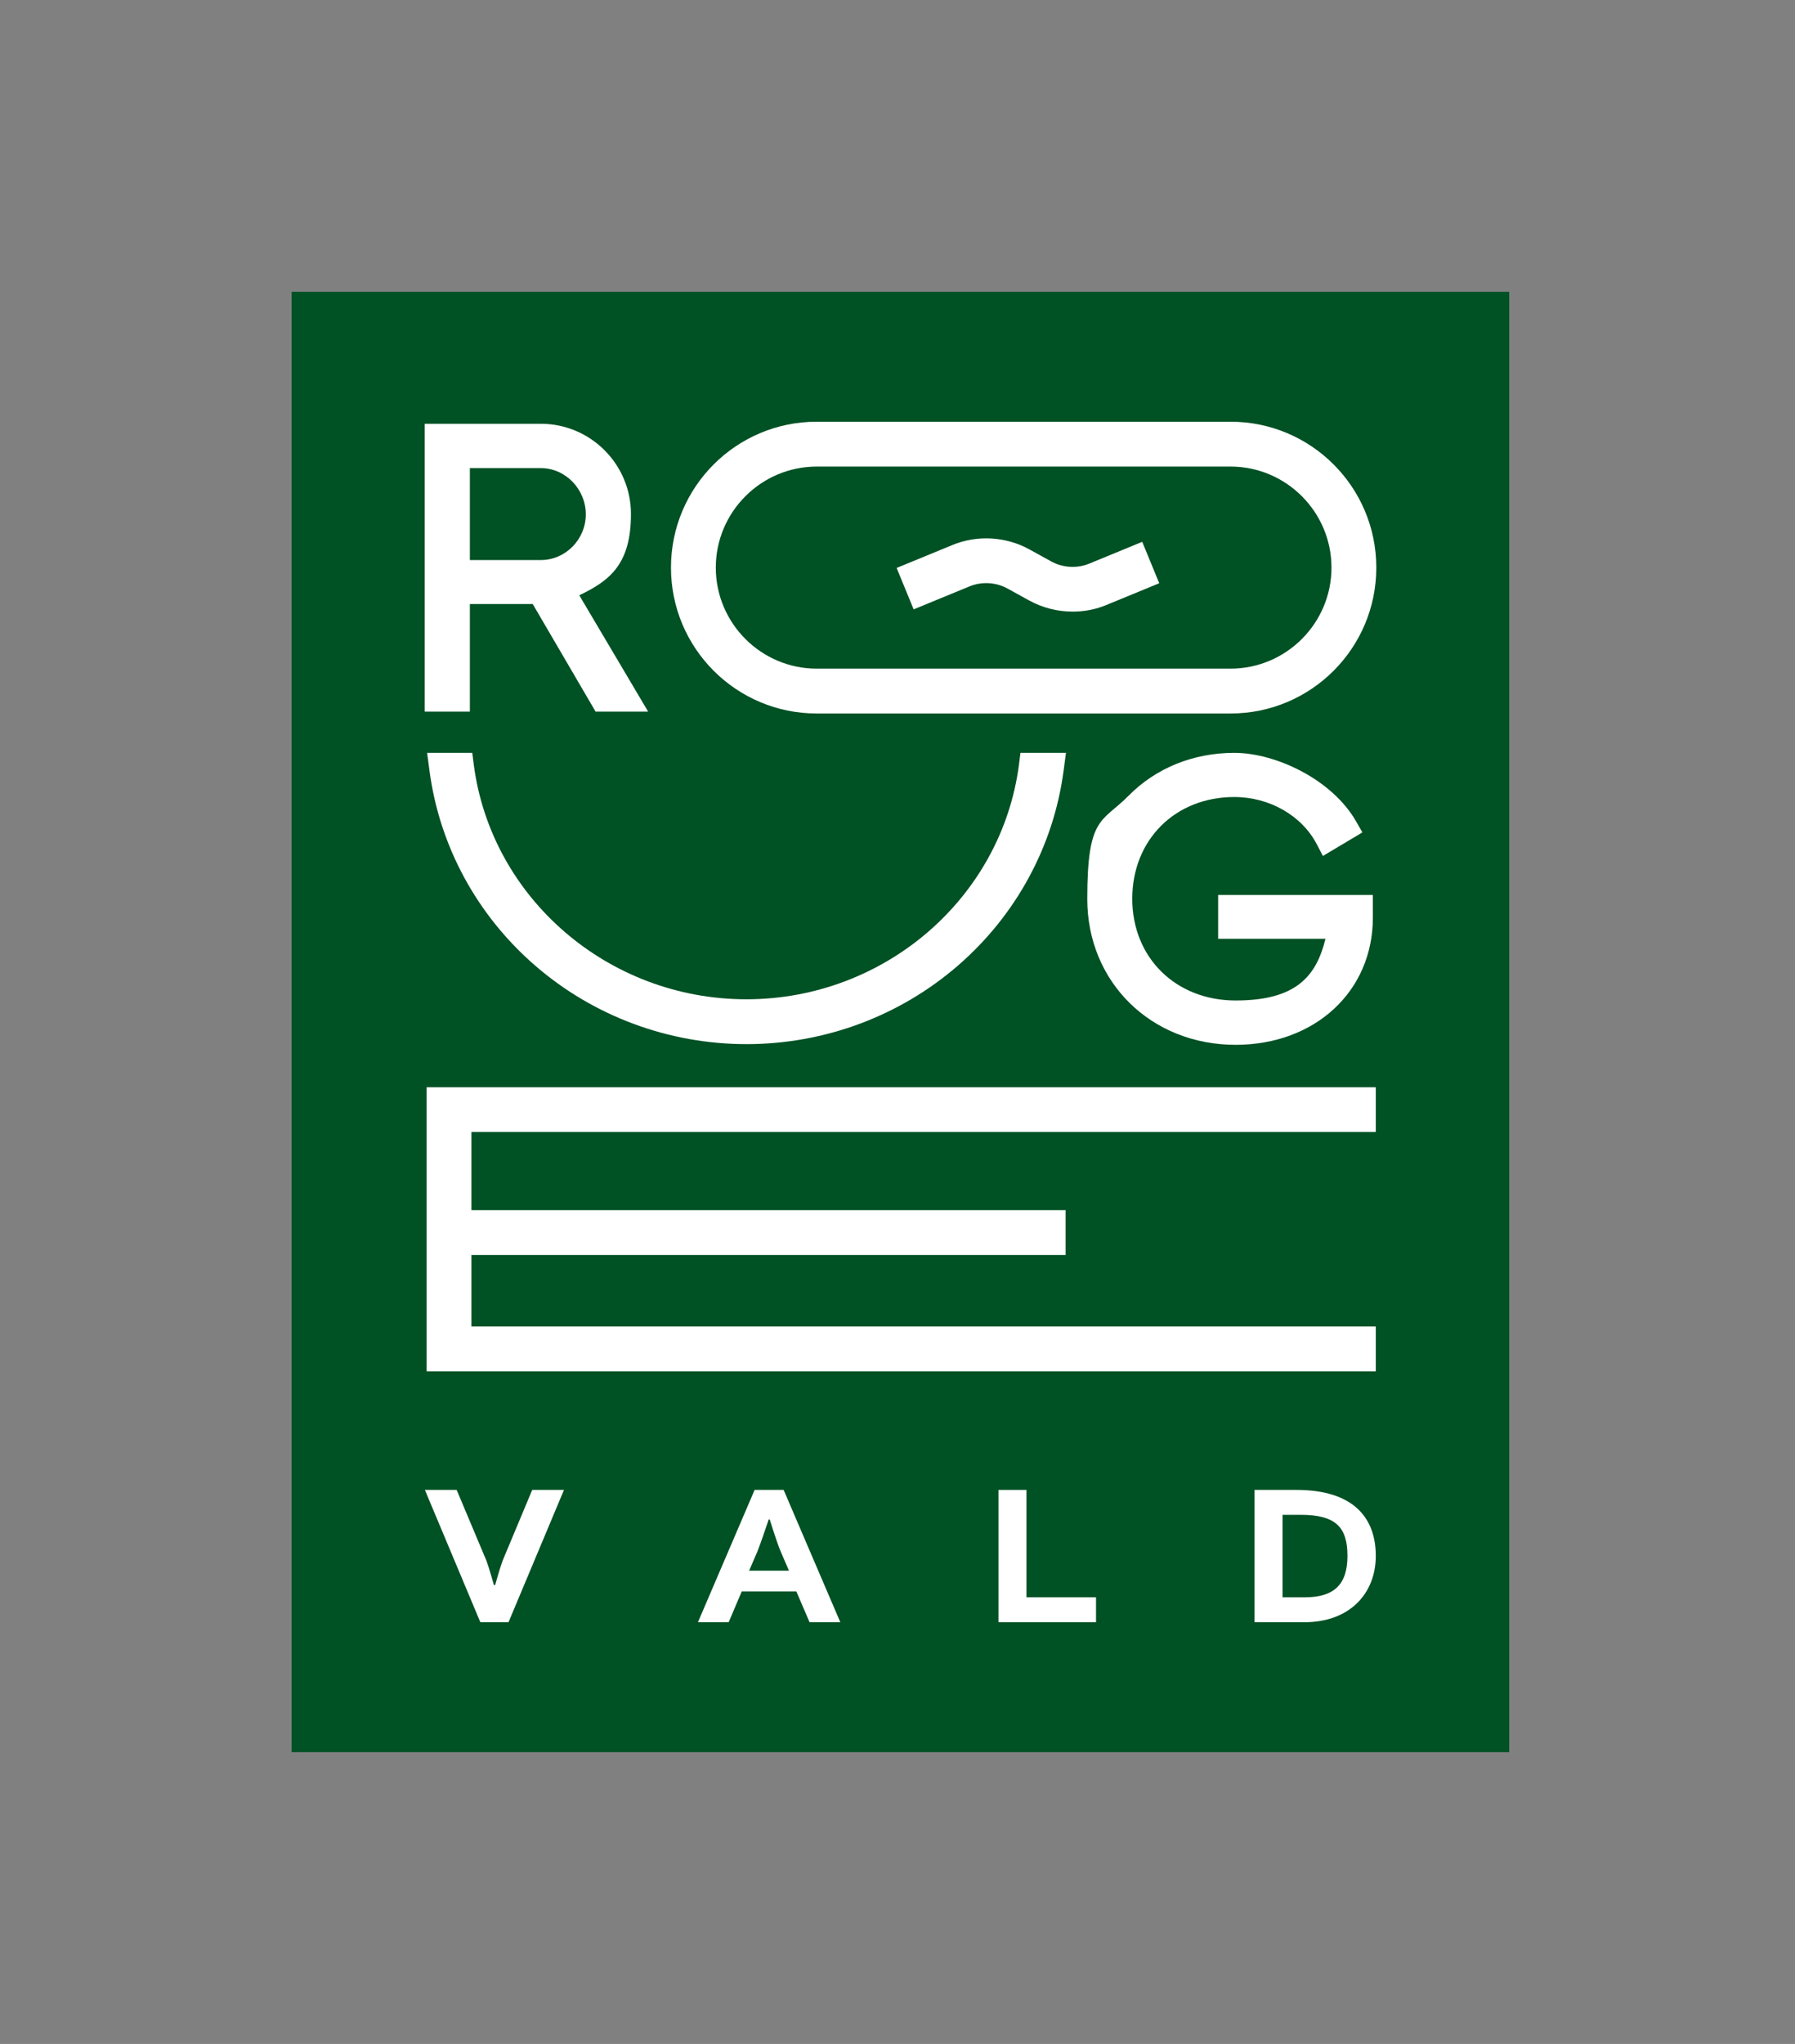
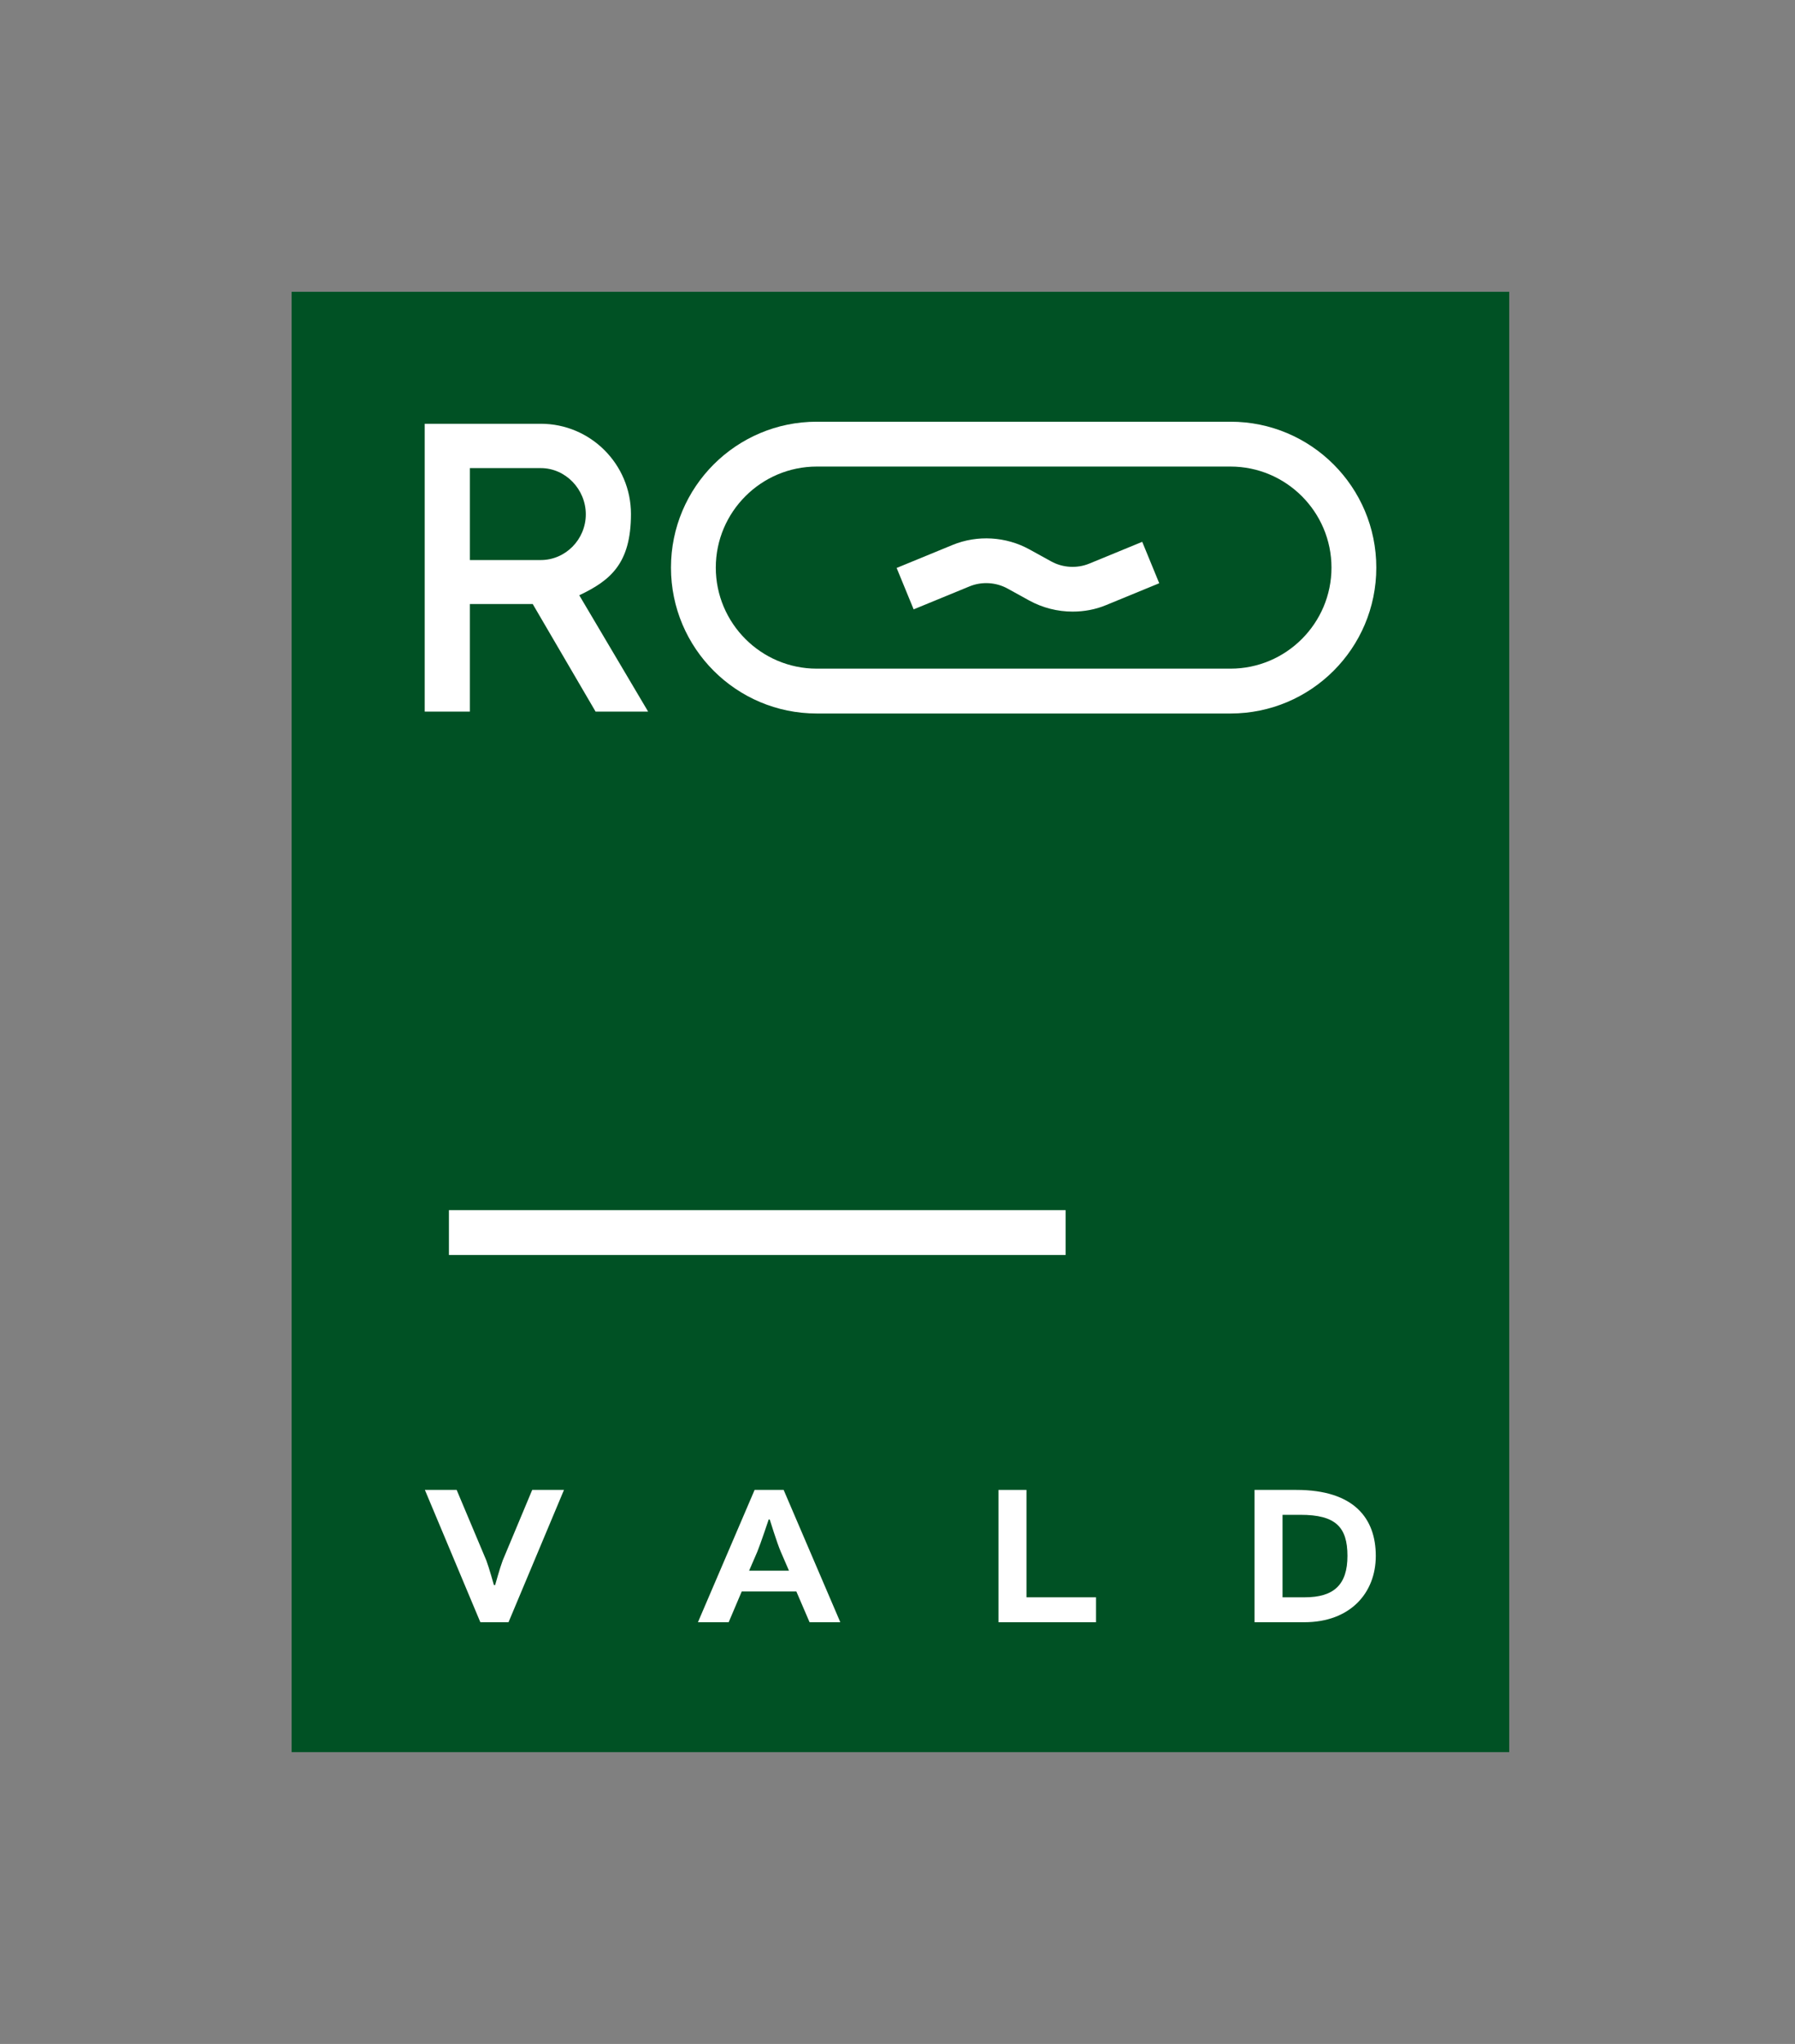
<svg xmlns="http://www.w3.org/2000/svg" id="Layer_1" data-name="Layer 1" version="1.1" viewBox="0 0 1045.2 1189.4">
  <rect x="0" y="0" width="1045.2" height="1189.4" fill="#808080" stroke="none" />
  <defs>
    <style>
      .cls-1 {
        fill: none;
      }

      .cls-1, .cls-2, .cls-3 {
        stroke-width: 0px;
      }

      .cls-2 {
        fill: #005124;
      }

      .cls-3 {
        fill: #fff;
      }
    </style>
  </defs>
  <g>
    <rect class="cls-2" x="169.8" y="169.8" width="709" height="849.8" />
    <g>
      <g>
        <path class="cls-3" d="M247.5,867h18.4l17.3,41.1c1.5,3.9,4.4,14.3,4.4,14.3h.7s2.9-10.4,4.4-14.3l17.2-41.1h18.5l-32.3,77h-16.4l-32.3-77Z" />
        <path class="cls-3" d="M456.3,867l33,77h-17.9l-7.7-17.9h-31.8l-7.6,17.9h-17.9l33-77h17ZM436.2,914h23.2l-4.8-11.1c-2.1-4.8-6.4-18.7-6.4-18.7h-.6s-4.6,13.8-6.6,18.7l-4.8,11.1Z" />
        <path class="cls-3" d="M597.7,867v62.5h40.5v14.5h-56.8v-77h16.4Z" />
        <path class="cls-3" d="M754.8,867c33.8,0,46.3,16.7,46.3,38.4s-15,38.6-41.6,38.6h-29v-77h24.3ZM746.8,929.5h12.9c17,0,24.9-7.3,24.9-24.1s-6.9-23.9-27.3-23.9h-10.5v48Z" />
      </g>
      <g>
        <path class="cls-3" d="M716.5,271.5c32.4,0,58.8,26.4,58.8,58.8s-26.4,58.8-58.8,58.8h-240.9c-32.4,0-58.8-26.4-58.8-58.8s26.4-58.8,58.8-58.8h240.9M716.5,245.4h-240.9c-46.9,0-84.9,38-84.9,84.9h0c0,46.9,38,84.9,84.9,84.9h240.9c46.9,0,84.9-38,84.9-84.9h0c0-46.9-38-84.9-84.9-84.9h0Z" />
        <path class="cls-3" d="M624.5,355.9c-8.7,0-17.4-2.2-25.1-6.4l-12.7-7c-6.7-3.7-15-4.2-22.1-1.3l-32.6,13.4-9.9-24.1,32.6-13.4c14.4-5.9,31.1-4.9,44.7,2.6l12.7,7c6.7,3.7,15,4.2,22.1,1.3l30.9-12.7,9.9,24.1-30.9,12.7c-6.2,2.6-12.9,3.8-19.5,3.8Z" />
-         <polygon class="cls-3" points="801.1 798 248.4 798 248.4 632.7 801.1 632.7 801.1 658.7 274.5 658.7 274.5 771.9 801.1 771.9 801.1 798" />
        <rect class="cls-3" x="261.4" y="704.2" width="359.1" height="26.1" />
        <path class="cls-3" d="M377.3,414.1h-30.5l-36.6-62.6h-36.6v62.6h-26.3v-167.5h67.6c29,0,52.5,23.6,52.5,52.5s-12,38.7-30.1,47.3l40.1,67.7ZM273.6,325.9h41.3c14.4,0,26.2-12,26.2-26.6s-11.8-26.9-26.2-26.9h-41.3v53.5Z" />
-         <path class="cls-3" d="M594.2,438.1l-.9,7.1c-10.3,77.7-78.5,136.3-158.7,136.3s-148.4-58.6-158.7-136.3l-.9-7.1h-26.3l1.4,10.5c5.8,43.7,27.6,83.9,61.4,113.2,34,29.5,77.8,45.8,123.2,45.8s89.2-16.3,123.2-45.8c33.8-29.3,55.6-69.5,61.4-113.2l1.4-10.5h-26.3Z" />
-         <path class="cls-3" d="M719.5,608c-49.3,0-86.4-36.5-86.4-84.9s8.5-44.3,24.1-60.1c15.8-16,37.6-24.9,61.5-24.9s56.9,15.3,71,40l3.6,6.3-23,13.7-3.6-6.9c-8.7-16.6-27.5-27.4-48-27.4-34.4,0-59.4,24.9-59.4,59.2s25.3,59.2,60.2,59.2,46.9-13.8,52.3-35.9h-62.5v-25.5h90.1v13.2c0,42.8-33.6,74-80,74Z" />
      </g>
    </g>
  </g>
-   <path class="cls-1" d="M878.8,0H0v1189.4h1045.2V0h-166.4ZM878.8,169.8v849.8H169.8V169.8h709Z" />
</svg>